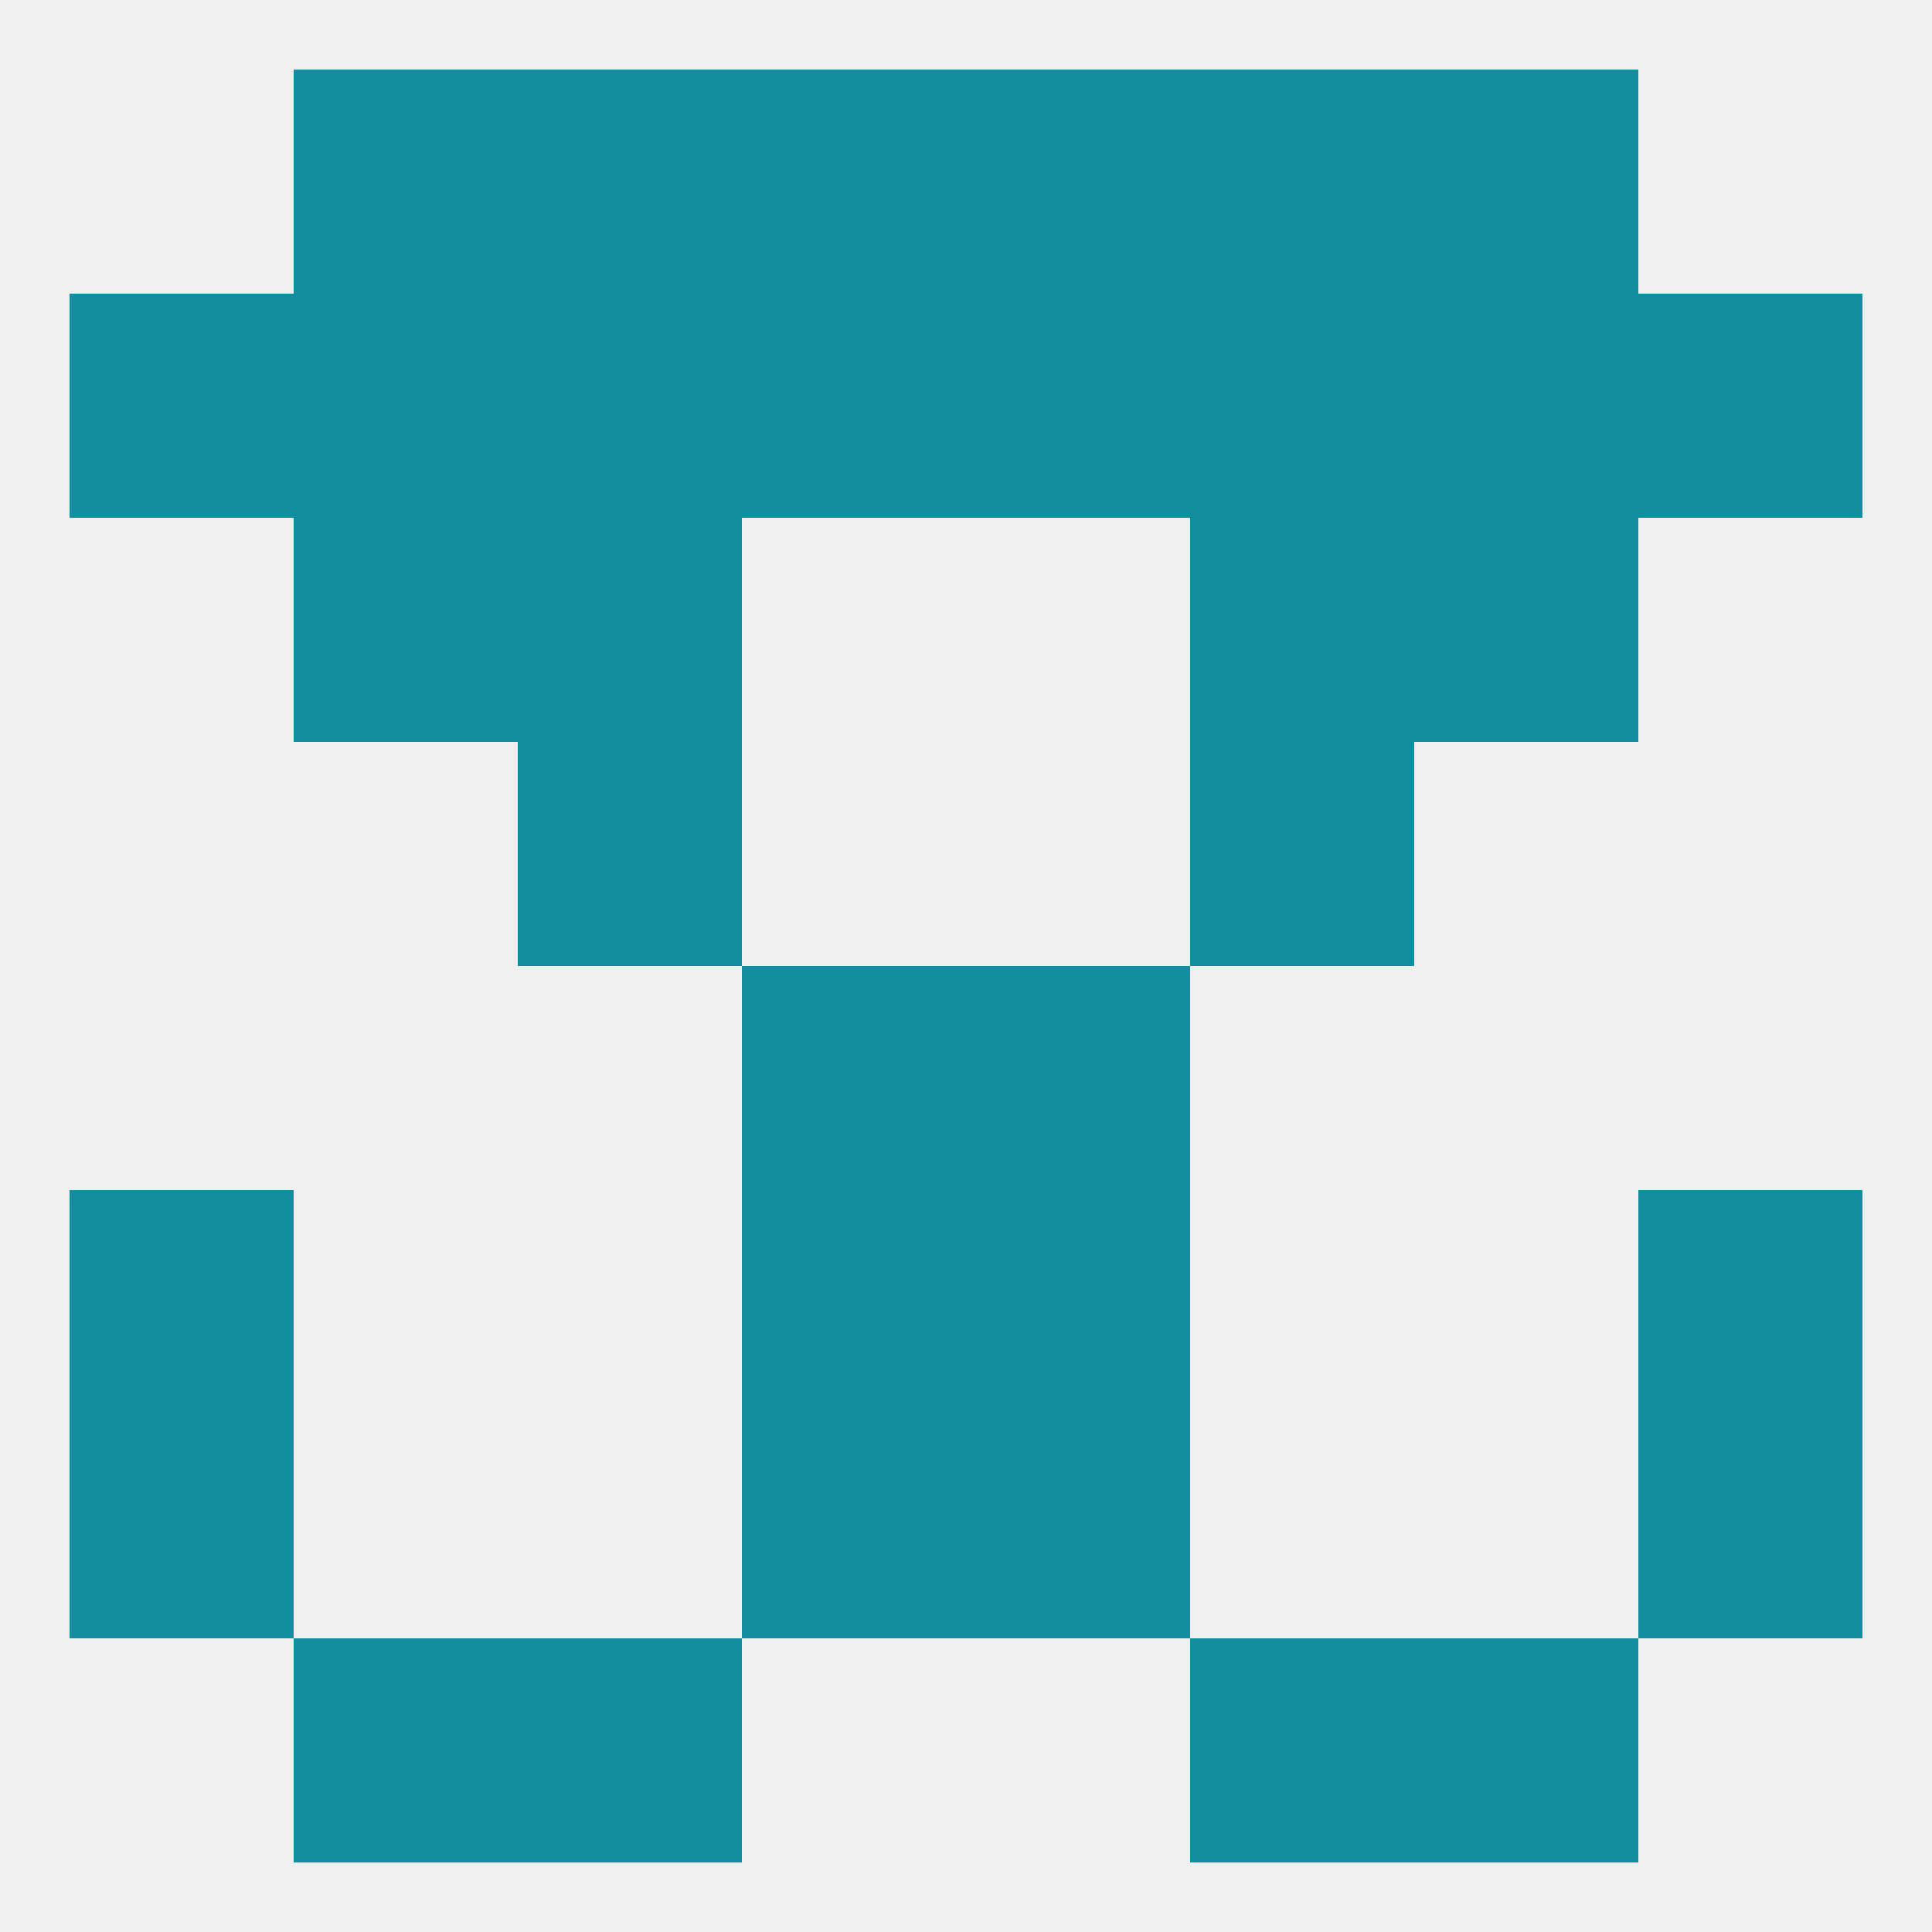
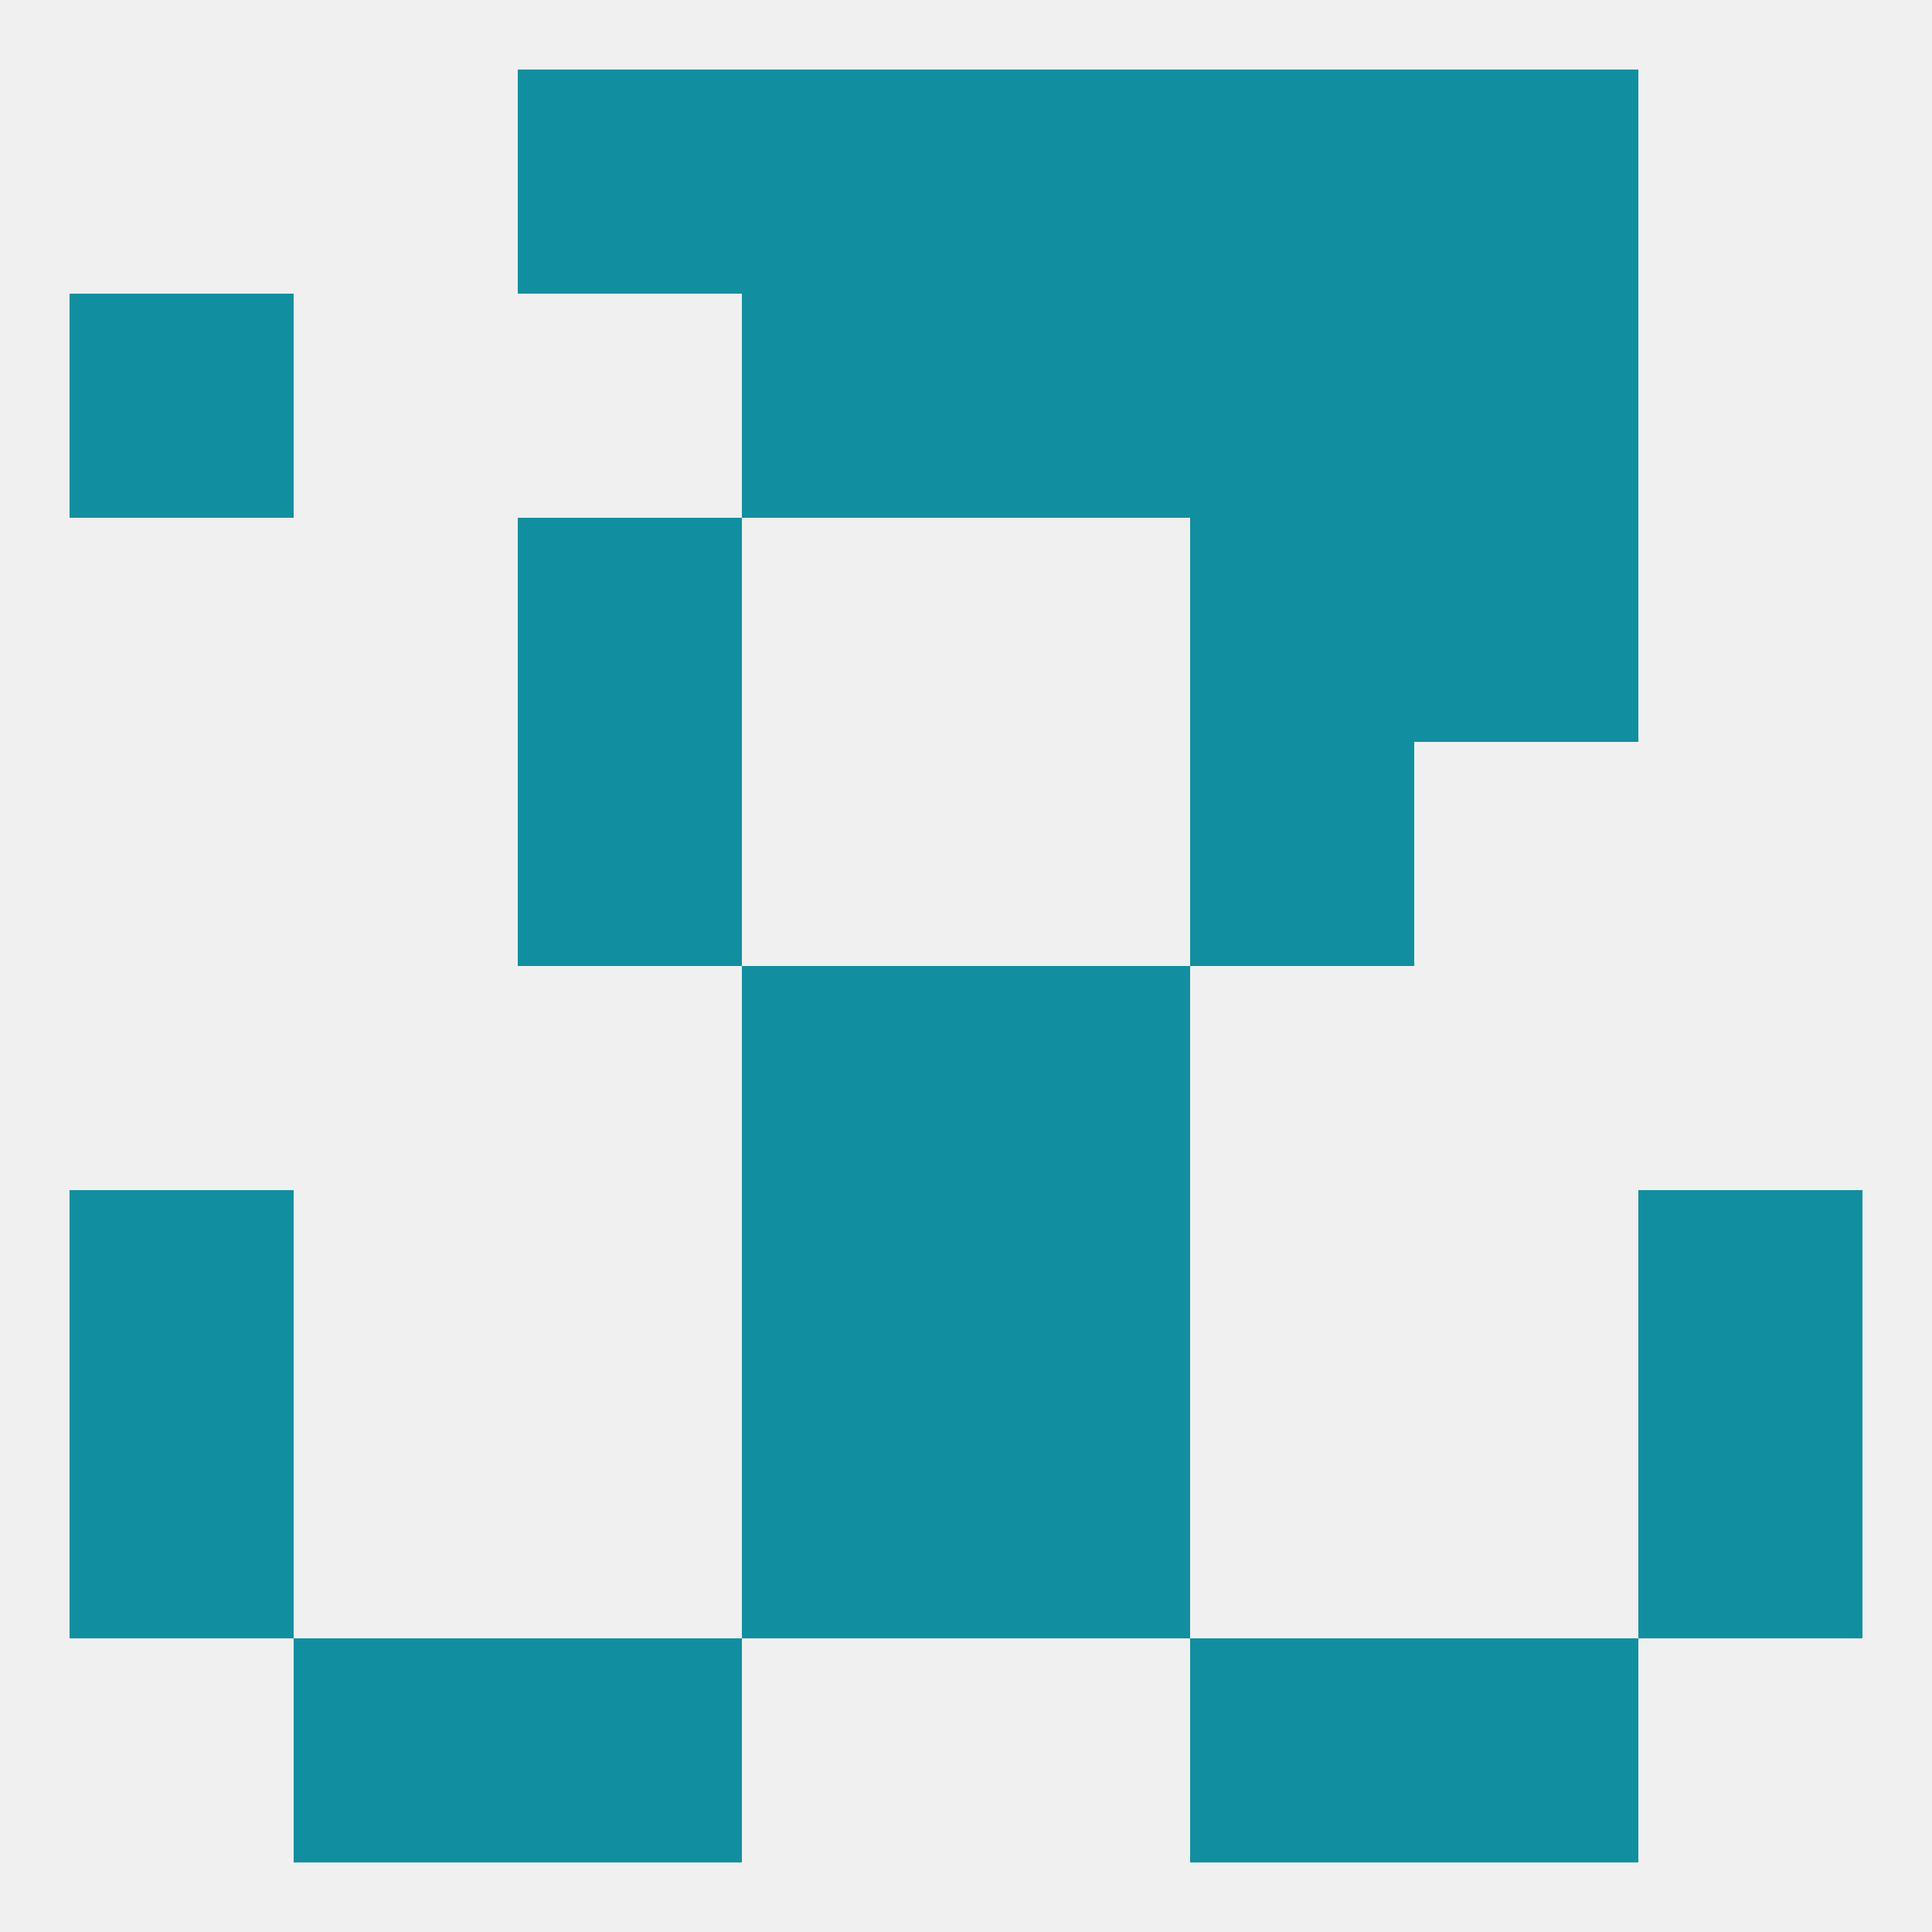
<svg xmlns="http://www.w3.org/2000/svg" version="1.1" baseprofile="full" width="250" height="250" viewBox="0 0 250 250">
  <rect width="100%" height="100%" fill="rgba(240,240,240,255)" />
  <rect x="67" y="96" width="29" height="29" fill="rgba(17,143,160,255)" />
  <rect x="154" y="96" width="29" height="29" fill="rgba(17,143,160,255)" />
  <rect x="67" y="67" width="29" height="29" fill="rgba(17,143,160,255)" />
  <rect x="154" y="67" width="29" height="29" fill="rgba(17,143,160,255)" />
-   <rect x="38" y="67" width="29" height="29" fill="rgba(17,143,160,255)" />
  <rect x="183" y="67" width="29" height="29" fill="rgba(17,143,160,255)" />
  <rect x="96" y="154" width="29" height="29" fill="rgba(17,143,160,255)" />
  <rect x="125" y="154" width="29" height="29" fill="rgba(17,143,160,255)" />
  <rect x="9" y="154" width="29" height="29" fill="rgba(17,143,160,255)" />
  <rect x="212" y="154" width="29" height="29" fill="rgba(17,143,160,255)" />
  <rect x="212" y="183" width="29" height="29" fill="rgba(17,143,160,255)" />
  <rect x="96" y="183" width="29" height="29" fill="rgba(17,143,160,255)" />
  <rect x="125" y="183" width="29" height="29" fill="rgba(17,143,160,255)" />
  <rect x="9" y="183" width="29" height="29" fill="rgba(17,143,160,255)" />
  <rect x="67" y="212" width="29" height="29" fill="rgba(17,143,160,255)" />
  <rect x="154" y="212" width="29" height="29" fill="rgba(17,143,160,255)" />
  <rect x="38" y="212" width="29" height="29" fill="rgba(17,143,160,255)" />
  <rect x="183" y="212" width="29" height="29" fill="rgba(17,143,160,255)" />
  <rect x="125" y="9" width="29" height="29" fill="rgba(17,143,160,255)" />
  <rect x="67" y="9" width="29" height="29" fill="rgba(17,143,160,255)" />
  <rect x="154" y="9" width="29" height="29" fill="rgba(17,143,160,255)" />
-   <rect x="38" y="9" width="29" height="29" fill="rgba(17,143,160,255)" />
  <rect x="183" y="9" width="29" height="29" fill="rgba(17,143,160,255)" />
  <rect x="96" y="9" width="29" height="29" fill="rgba(17,143,160,255)" />
-   <rect x="67" y="38" width="29" height="29" fill="rgba(17,143,160,255)" />
  <rect x="154" y="38" width="29" height="29" fill="rgba(17,143,160,255)" />
-   <rect x="38" y="38" width="29" height="29" fill="rgba(17,143,160,255)" />
  <rect x="183" y="38" width="29" height="29" fill="rgba(17,143,160,255)" />
  <rect x="96" y="38" width="29" height="29" fill="rgba(17,143,160,255)" />
  <rect x="125" y="38" width="29" height="29" fill="rgba(17,143,160,255)" />
  <rect x="9" y="38" width="29" height="29" fill="rgba(17,143,160,255)" />
-   <rect x="212" y="38" width="29" height="29" fill="rgba(17,143,160,255)" />
  <rect x="125" y="125" width="29" height="29" fill="rgba(17,143,160,255)" />
  <rect x="96" y="125" width="29" height="29" fill="rgba(17,143,160,255)" />
</svg>